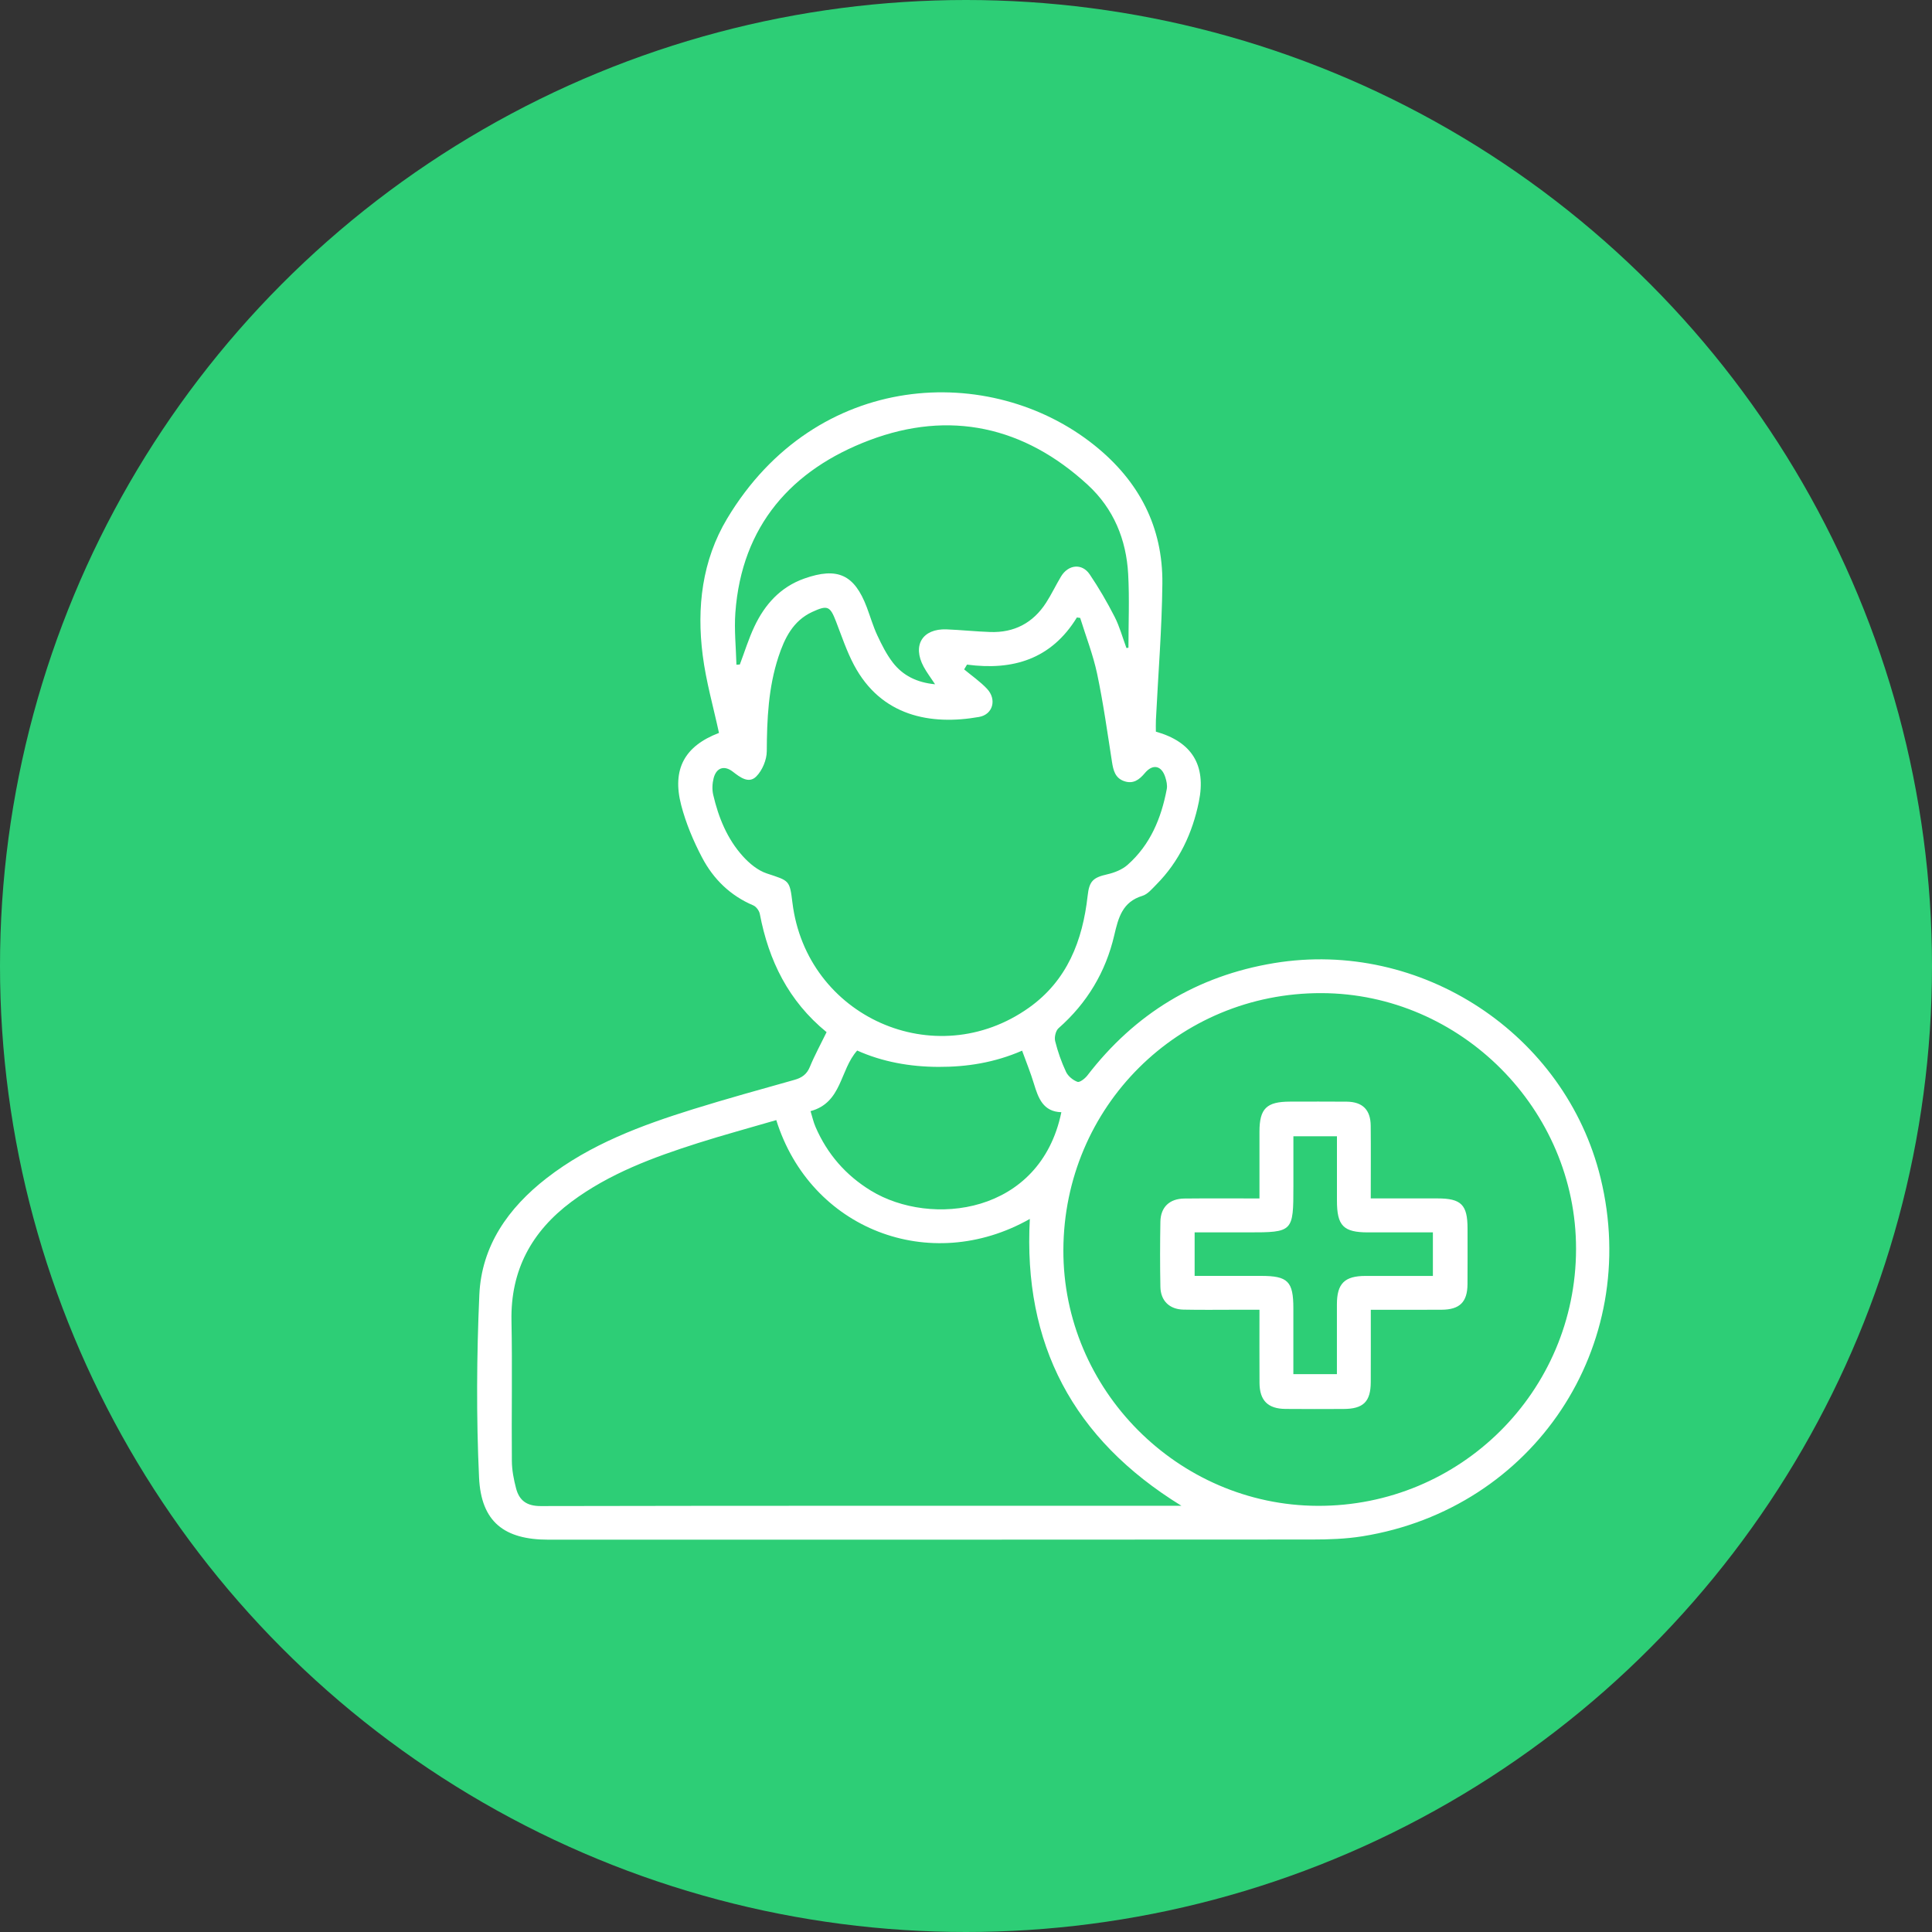
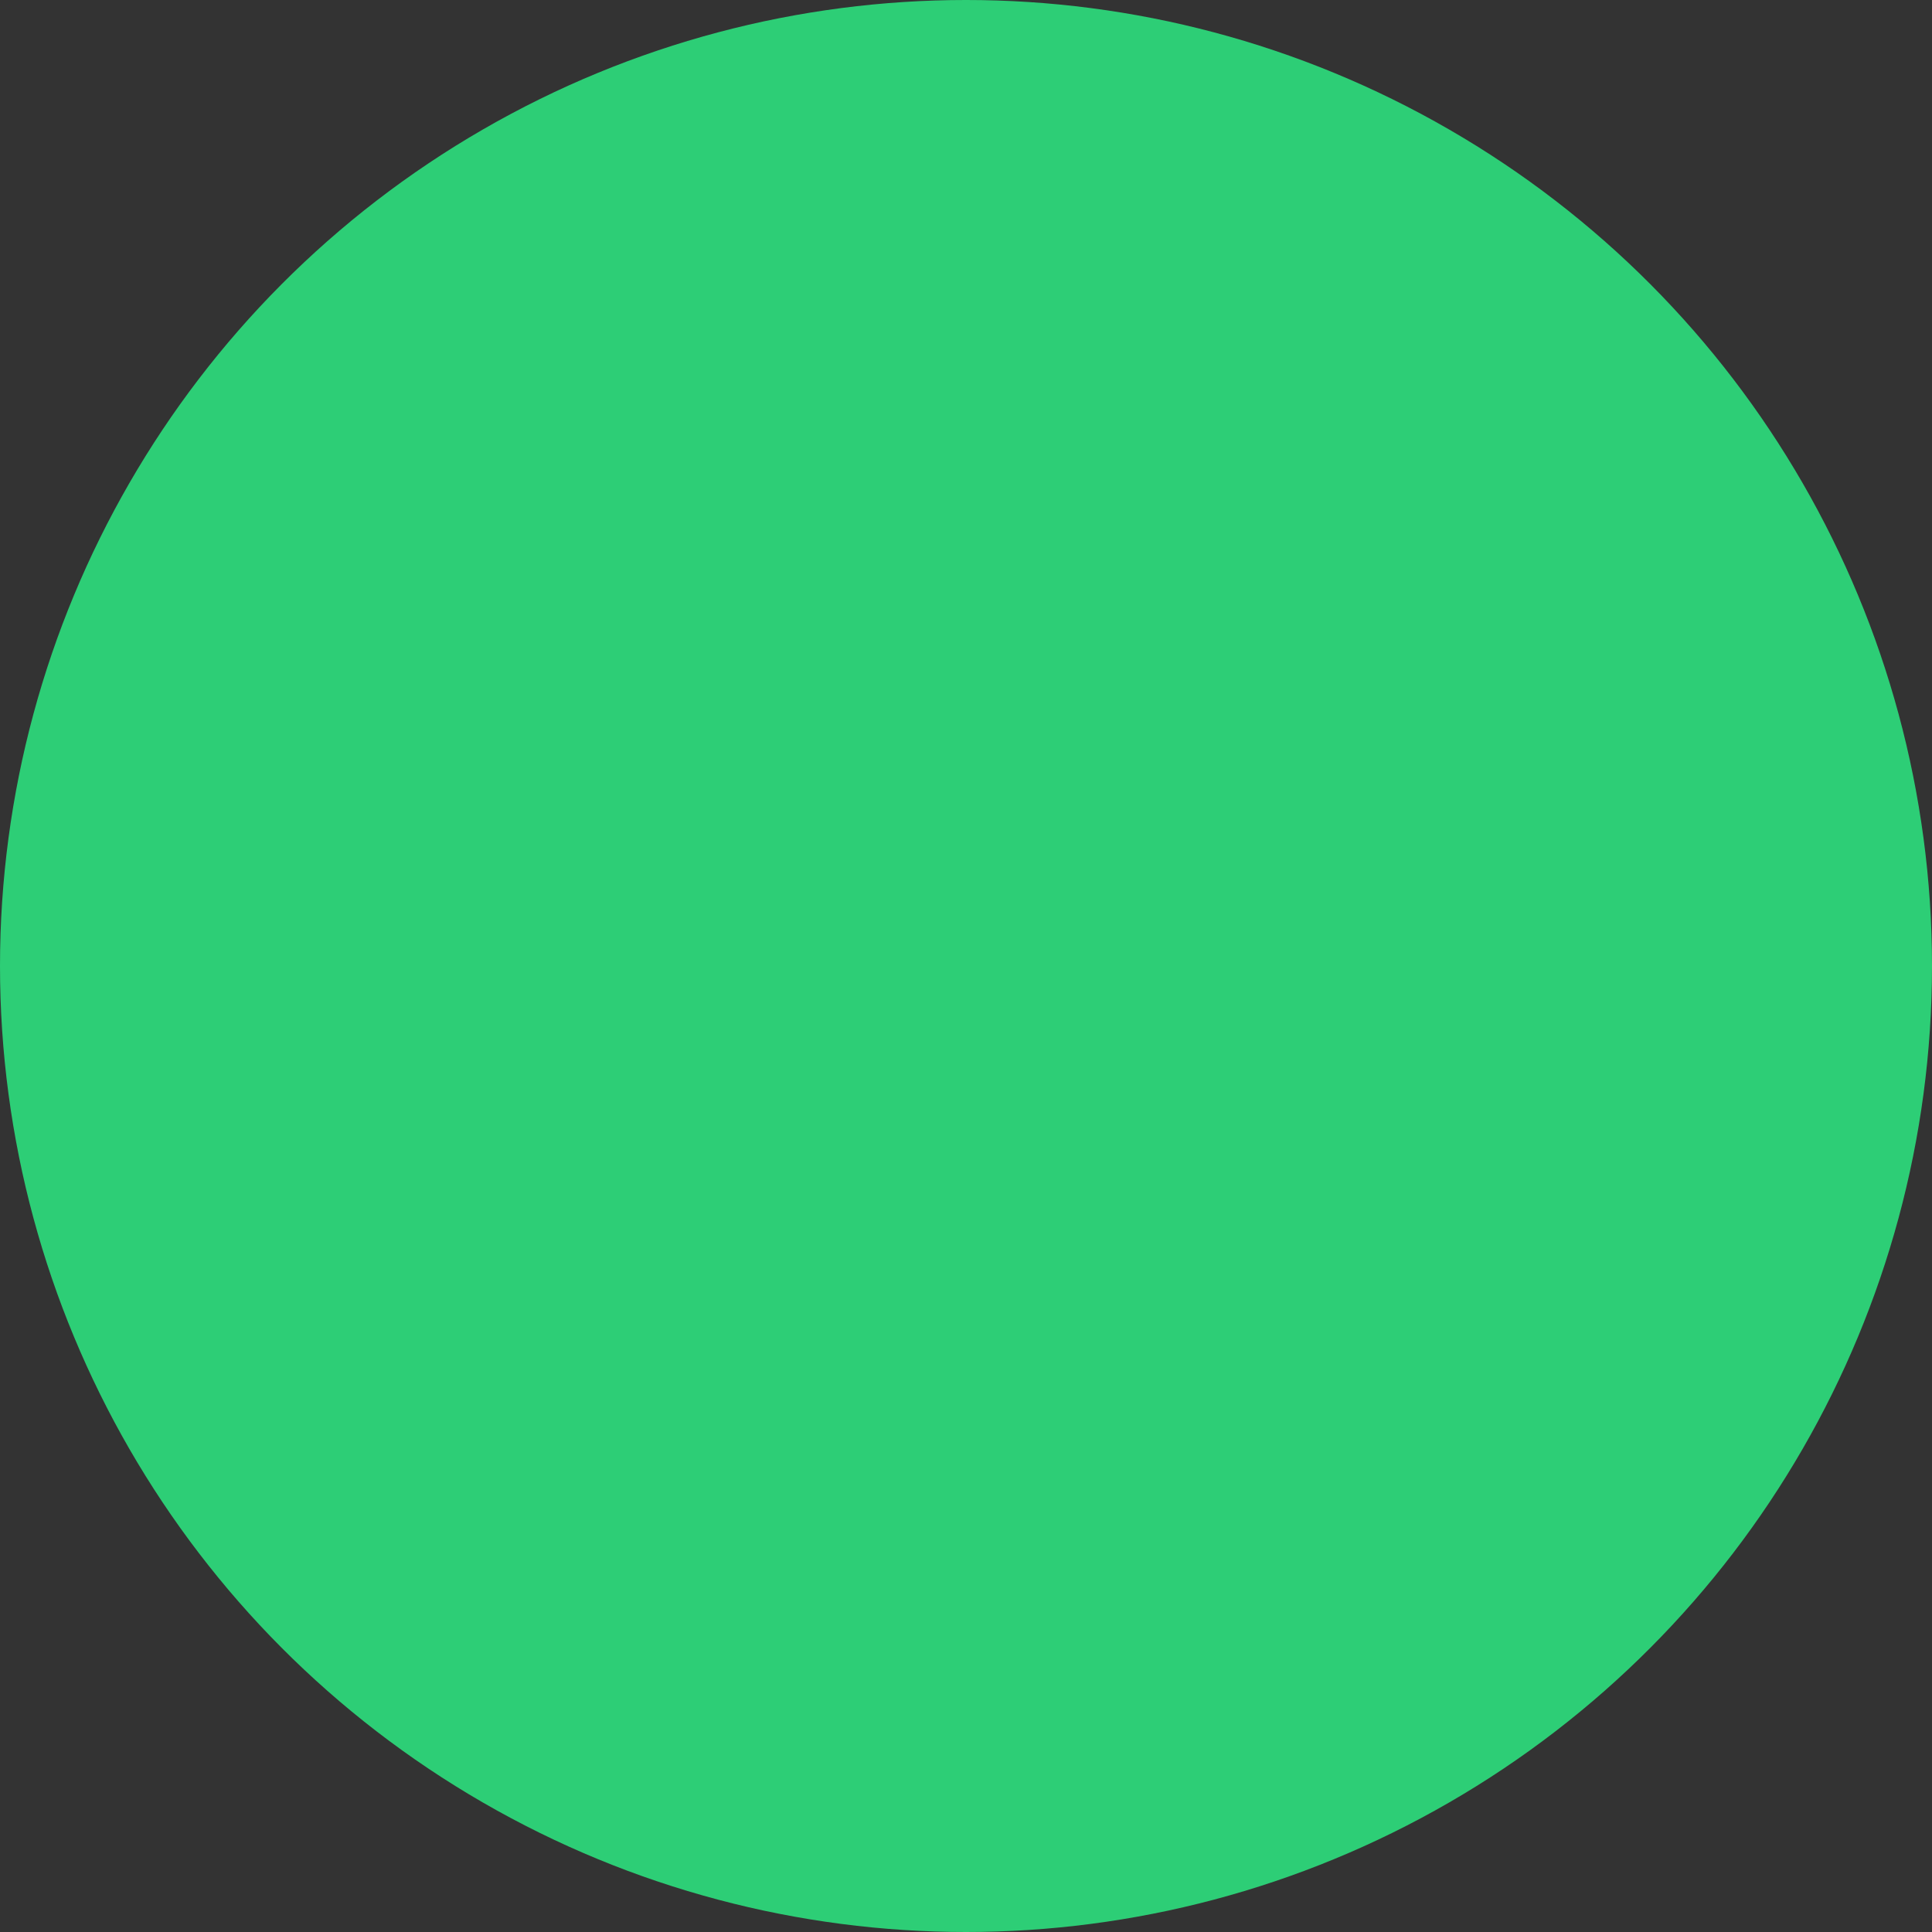
<svg xmlns="http://www.w3.org/2000/svg" version="1.1" id="Layer_1" x="0px" y="0px" viewBox="0 0 50 50" enable-background="new 0 0 50 50" xml:space="preserve">
  <rect x="0" y="0" width="50" height="50" fill="#333333" stroke="none" />
  <circle fill="#2DCE76" cx="25" cy="25" r="25" />
  <g>
-     <path fill="#FFFFFF" d="M21.392,26.712c-0.988-0.806-1.498-1.853-1.728-3.059c-0.016-0.084-0.094-0.19-0.17-0.222   c-0.595-0.252-1.032-0.682-1.324-1.237c-0.226-0.429-0.419-0.889-0.541-1.357c-0.243-0.935,0.092-1.531,0.978-1.869   c-0.144-0.669-0.335-1.332-0.421-2.009c-0.159-1.237-0.016-2.456,0.633-3.539c2.307-3.848,6.825-4.048,9.51-1.892   c1.147,0.921,1.768,2.106,1.753,3.575c-0.012,1.177-0.109,2.353-0.167,3.53c-0.005,0.102-0.001,0.204-0.001,0.302   c0.93,0.262,1.308,0.864,1.112,1.817c-0.166,0.811-0.508,1.543-1.099,2.139c-0.11,0.11-0.223,0.251-0.361,0.293   c-0.52,0.158-0.623,0.566-0.73,1.024c-0.221,0.948-0.703,1.753-1.441,2.402c-0.074,0.065-0.113,0.235-0.087,0.336   c0.068,0.272,0.162,0.541,0.281,0.794c0.053,0.112,0.179,0.215,0.296,0.258c0.058,0.021,0.193-0.084,0.254-0.162   c1.232-1.602,2.838-2.581,4.835-2.911c3.803-0.628,7.537,1.83,8.449,5.561c1.064,4.353-1.728,8.56-6.163,9.273   c-0.43,0.069-0.873,0.084-1.31,0.084c-6.586,0.005-13.171,0.004-19.757,0.004c-1.141,0-1.742-0.459-1.795-1.609   c-0.073-1.572-0.062-3.152,0.007-4.725c0.056-1.273,0.75-2.252,1.741-3.022c1.132-0.879,2.451-1.367,3.798-1.787   c0.865-0.269,1.739-0.51,2.612-0.756c0.194-0.054,0.324-0.142,0.404-0.339C21.082,27.312,21.238,27.028,21.392,26.712z    M20.09,28.988c-0.69,0.202-1.364,0.384-2.028,0.595c-1.154,0.368-2.289,0.785-3.274,1.519c-1.028,0.767-1.577,1.77-1.551,3.08   c0.024,1.21-0.001,2.421,0.01,3.632c0.002,0.236,0.049,0.476,0.109,0.705c0.083,0.317,0.28,0.459,0.639,0.458   c5.406-0.011,10.812-0.007,16.217-0.007c0.099,0,0.198,0,0.364,0c-2.813-1.729-4.1-4.192-3.924-7.424   C24.063,33.011,20.972,31.81,20.09,28.988z M27.52,32.349c-0.013,3.613,2.962,6.607,6.579,6.622   c3.691,0.015,6.684-2.959,6.689-6.646c0.005-3.611-2.982-6.614-6.588-6.623C30.5,25.691,27.533,28.643,27.52,32.349z M25.026,17.2   c-0.025,0.041-0.049,0.082-0.074,0.124c0.199,0.166,0.416,0.315,0.592,0.502c0.258,0.274,0.154,0.664-0.204,0.728   c-1.254,0.222-2.536-0.016-3.24-1.346c-0.189-0.357-0.318-0.746-0.464-1.124c-0.153-0.397-0.218-0.431-0.616-0.247   c-0.498,0.23-0.717,0.683-0.875,1.165c-0.26,0.792-0.297,1.612-0.301,2.441c-0.001,0.222-0.116,0.496-0.272,0.652   c-0.193,0.194-0.416,0.024-0.607-0.124c-0.222-0.172-0.425-0.104-0.496,0.167c-0.035,0.137-0.043,0.295-0.011,0.432   c0.136,0.585,0.36,1.138,0.766,1.588c0.168,0.187,0.389,0.37,0.622,0.447c0.582,0.193,0.59,0.168,0.662,0.756   c0.363,2.956,3.697,4.441,6.121,2.718c0.991-0.704,1.389-1.735,1.519-2.897c0.042-0.379,0.139-0.471,0.509-0.555   c0.185-0.042,0.385-0.121,0.525-0.245c0.587-0.519,0.872-1.207,1.014-1.961c0.018-0.097-0.007-0.209-0.038-0.306   c-0.096-0.304-0.323-0.355-0.53-0.107c-0.148,0.177-0.305,0.289-0.538,0.207c-0.231-0.081-0.278-0.28-0.312-0.497   c-0.119-0.761-0.225-1.526-0.384-2.279c-0.104-0.491-0.29-0.966-0.439-1.447c-0.028-0.004-0.057-0.008-0.085-0.012   C27.208,17.061,26.214,17.358,25.026,17.2z M29.152,16.771c0.017-0.003,0.034-0.005,0.052-0.008c0-0.636,0.028-1.273-0.007-1.906   c-0.049-0.895-0.376-1.691-1.044-2.307c-1.647-1.518-3.578-1.94-5.65-1.158c-2.013,0.76-3.308,2.211-3.472,4.465   c-0.032,0.445,0.016,0.897,0.028,1.346c0.029-0.002,0.058-0.004,0.088-0.006c0.124-0.328,0.227-0.665,0.376-0.981   c0.271-0.574,0.674-1.025,1.294-1.244c0.857-0.302,1.294-0.103,1.614,0.74c0.092,0.243,0.164,0.496,0.274,0.731   c0.114,0.244,0.237,0.49,0.4,0.702c0.261,0.339,0.624,0.519,1.095,0.564c-0.116-0.176-0.217-0.308-0.295-0.453   c-0.3-0.555-0.032-0.992,0.593-0.968c0.375,0.015,0.749,0.055,1.124,0.068c0.624,0.023,1.113-0.233,1.451-0.758   c0.141-0.218,0.252-0.455,0.386-0.678c0.188-0.312,0.543-0.35,0.742-0.056c0.238,0.352,0.453,0.722,0.646,1.1   C28.976,16.217,29.052,16.5,29.152,16.771z M26.452,27.191c-0.714,0.311-1.433,0.423-2.169,0.42   c-0.733-0.003-1.446-0.13-2.099-0.423c-0.453,0.505-0.389,1.347-1.207,1.568c0.043,0.139,0.073,0.28,0.129,0.409   c0.303,0.7,0.781,1.251,1.433,1.649c1.55,0.947,4.383,0.623,4.929-2.03c-0.473-0.013-0.597-0.366-0.711-0.74   C26.673,27.766,26.563,27.497,26.452,27.191z" />
-     <path fill="#FFFFFF" d="M35.476,33.897c0,0.648,0.002,1.261-0.001,1.874c-0.002,0.505-0.193,0.692-0.705,0.693   c-0.501,0.002-1.002,0.004-1.502-0.001c-0.456-0.004-0.669-0.218-0.672-0.674c-0.004-0.615-0.001-1.23-0.001-1.893   c-0.205,0-0.398,0-0.591,0c-0.459,0-0.918,0.007-1.377-0.003c-0.362-0.008-0.589-0.23-0.596-0.588c-0.011-0.563-0.01-1.127,0-1.69   c0.007-0.374,0.236-0.593,0.619-0.597c0.635-0.007,1.27-0.002,1.945-0.002c0-0.589,0-1.159,0-1.729   c0.001-0.598,0.182-0.776,0.789-0.777c0.49,0,0.981-0.004,1.471,0.001c0.409,0.005,0.615,0.211,0.619,0.621   c0.006,0.614,0.001,1.228,0.001,1.883c0.589,0,1.159,0,1.728,0c0.614,0,0.777,0.164,0.777,0.779c0,0.48,0.003,0.96-0.001,1.44   c-0.003,0.464-0.202,0.66-0.674,0.662C36.713,33.899,36.119,33.897,35.476,33.897z M30.917,33.02c0.593,0,1.155,0,1.717,0   c0.698,0,0.838,0.141,0.838,0.843c0,0.569,0,1.139,0,1.7c0.402,0,0.76,0,1.127,0c0-0.62-0.001-1.214,0-1.808   c0.001-0.537,0.198-0.733,0.738-0.734c0.581-0.001,1.161,0,1.746,0c0-0.394,0-0.752,0-1.127c-0.573,0-1.125,0-1.676,0   c-0.64,0-0.807-0.17-0.807-0.822c0-0.292,0-0.584,0-0.876c0-0.266,0-0.532,0-0.789c-0.401,0-0.752,0-1.127,0   c0,0.443,0,0.869,0,1.294c0,1.184-0.009,1.193-1.177,1.193c-0.455,0-0.911,0-1.379,0C30.917,32.279,30.917,32.63,30.917,33.02z" />
-   </g>
+     </g>
</svg>